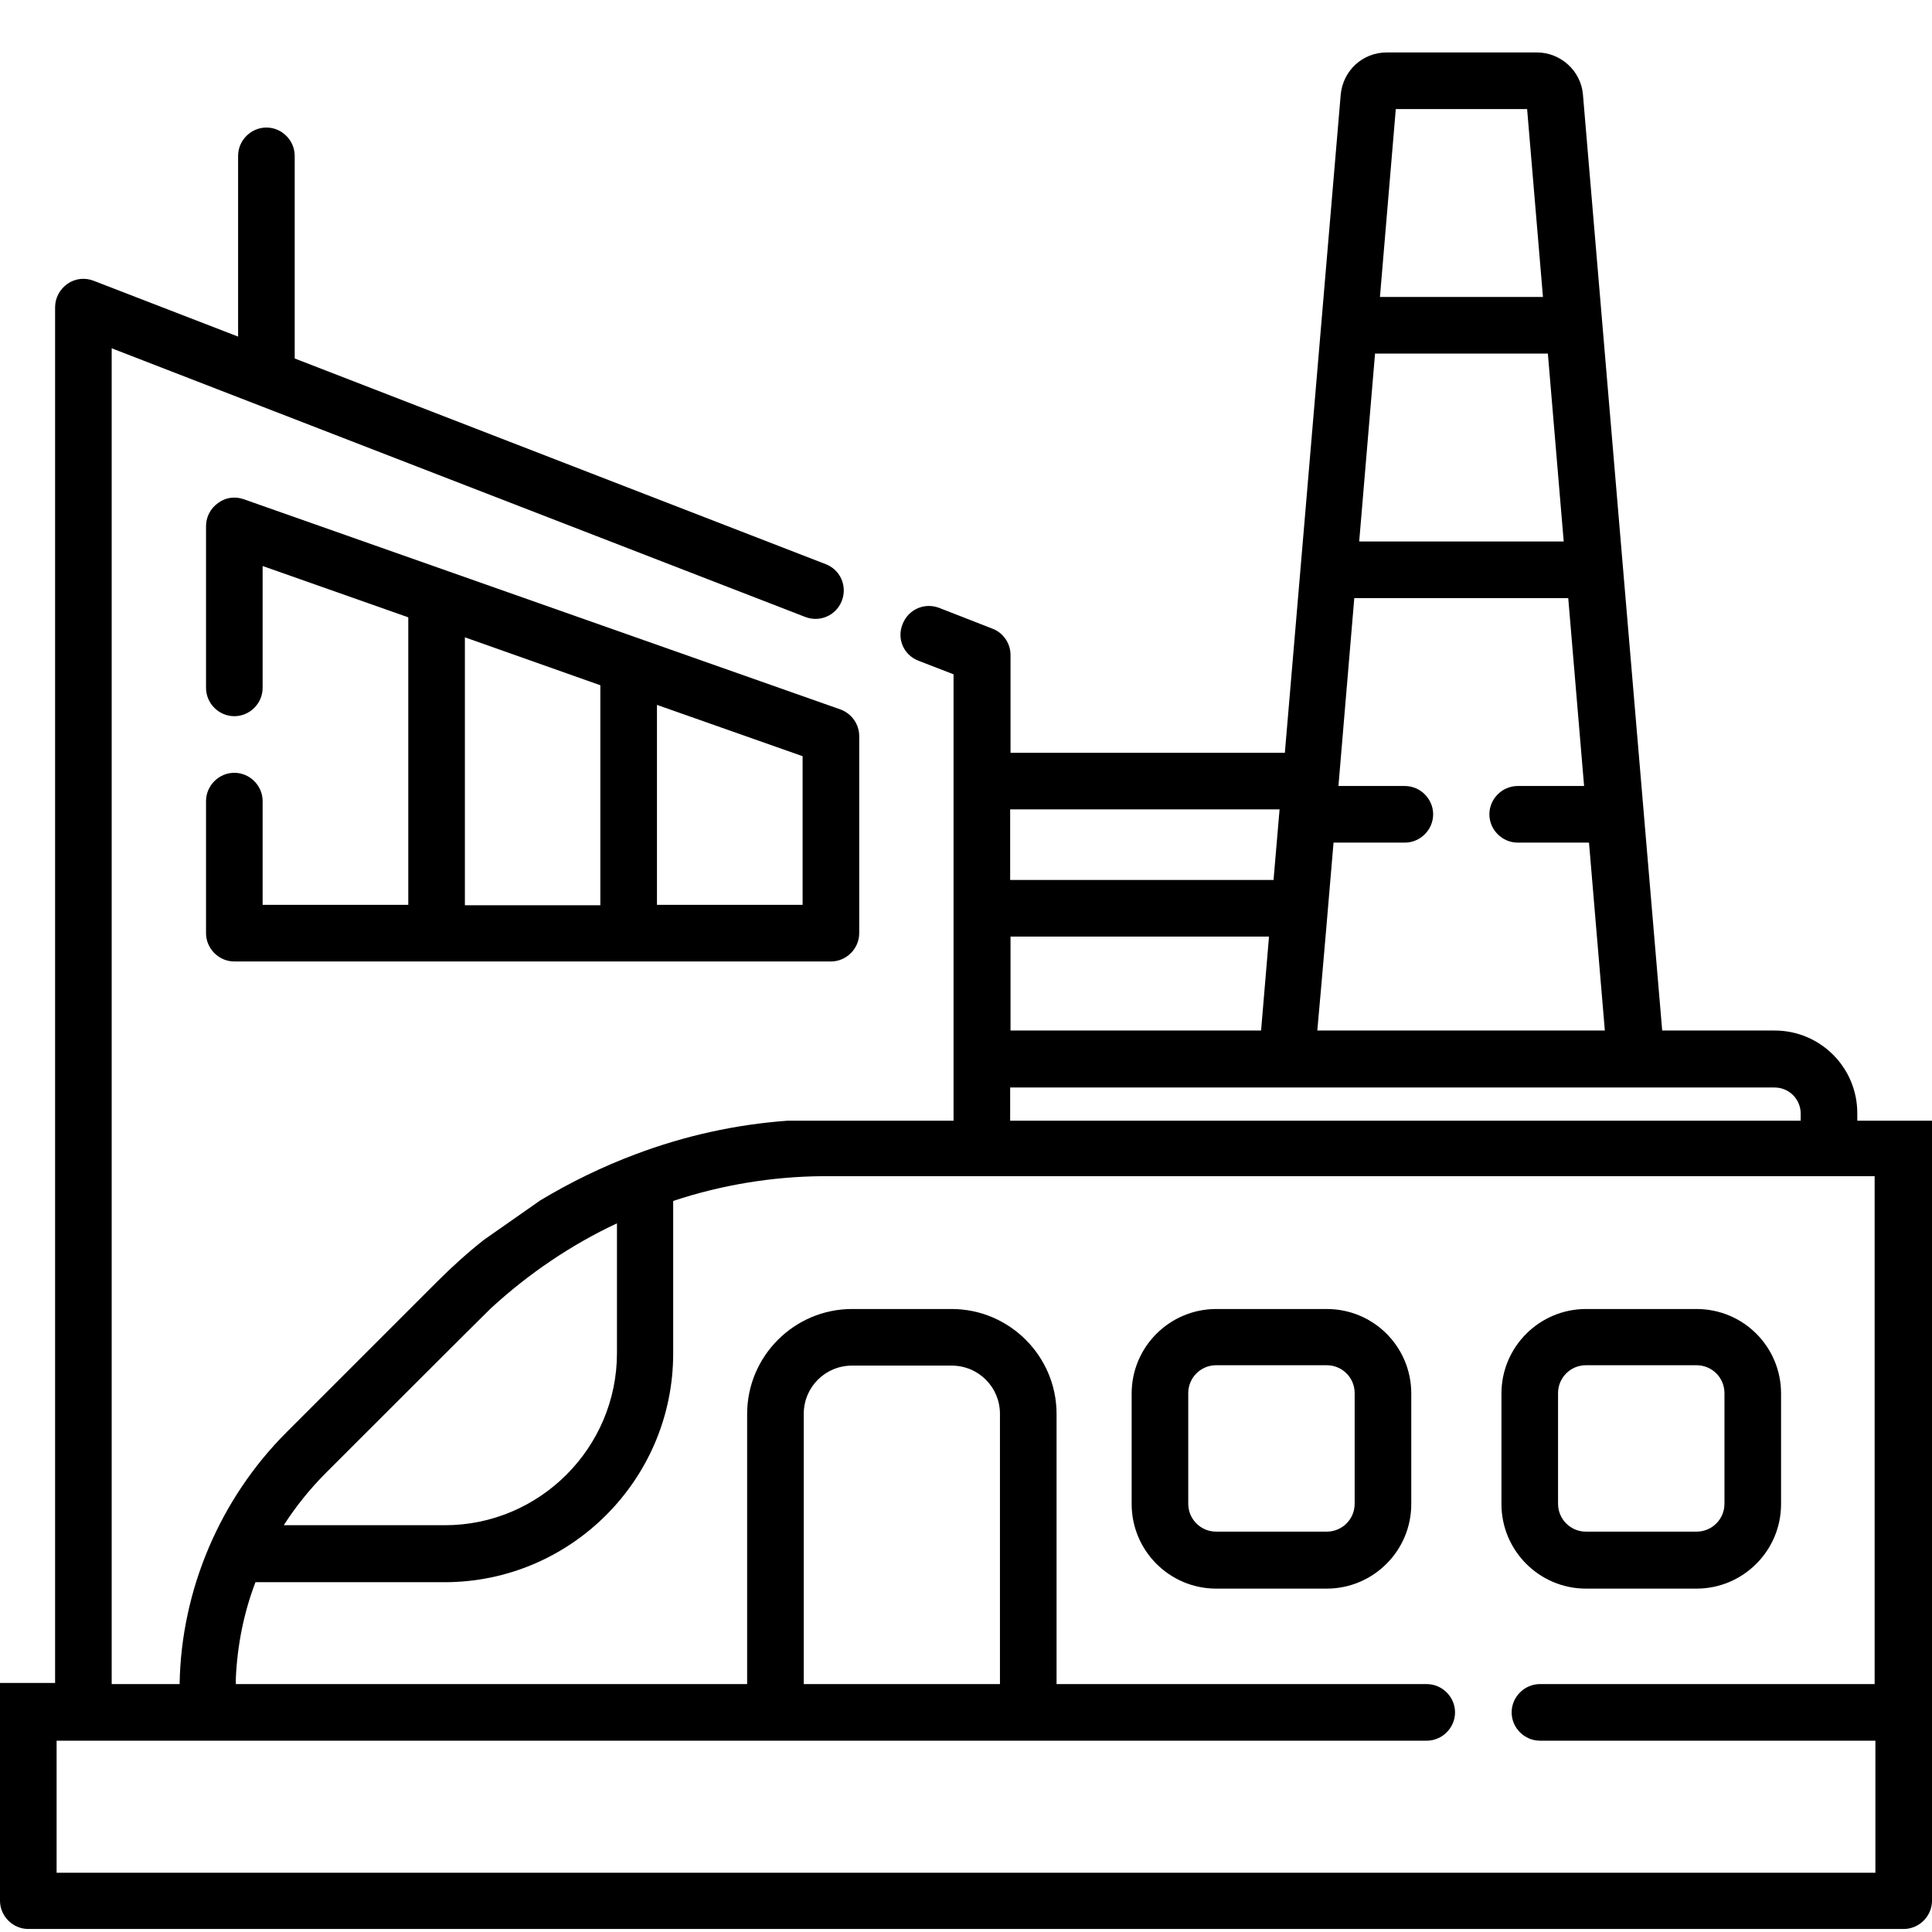
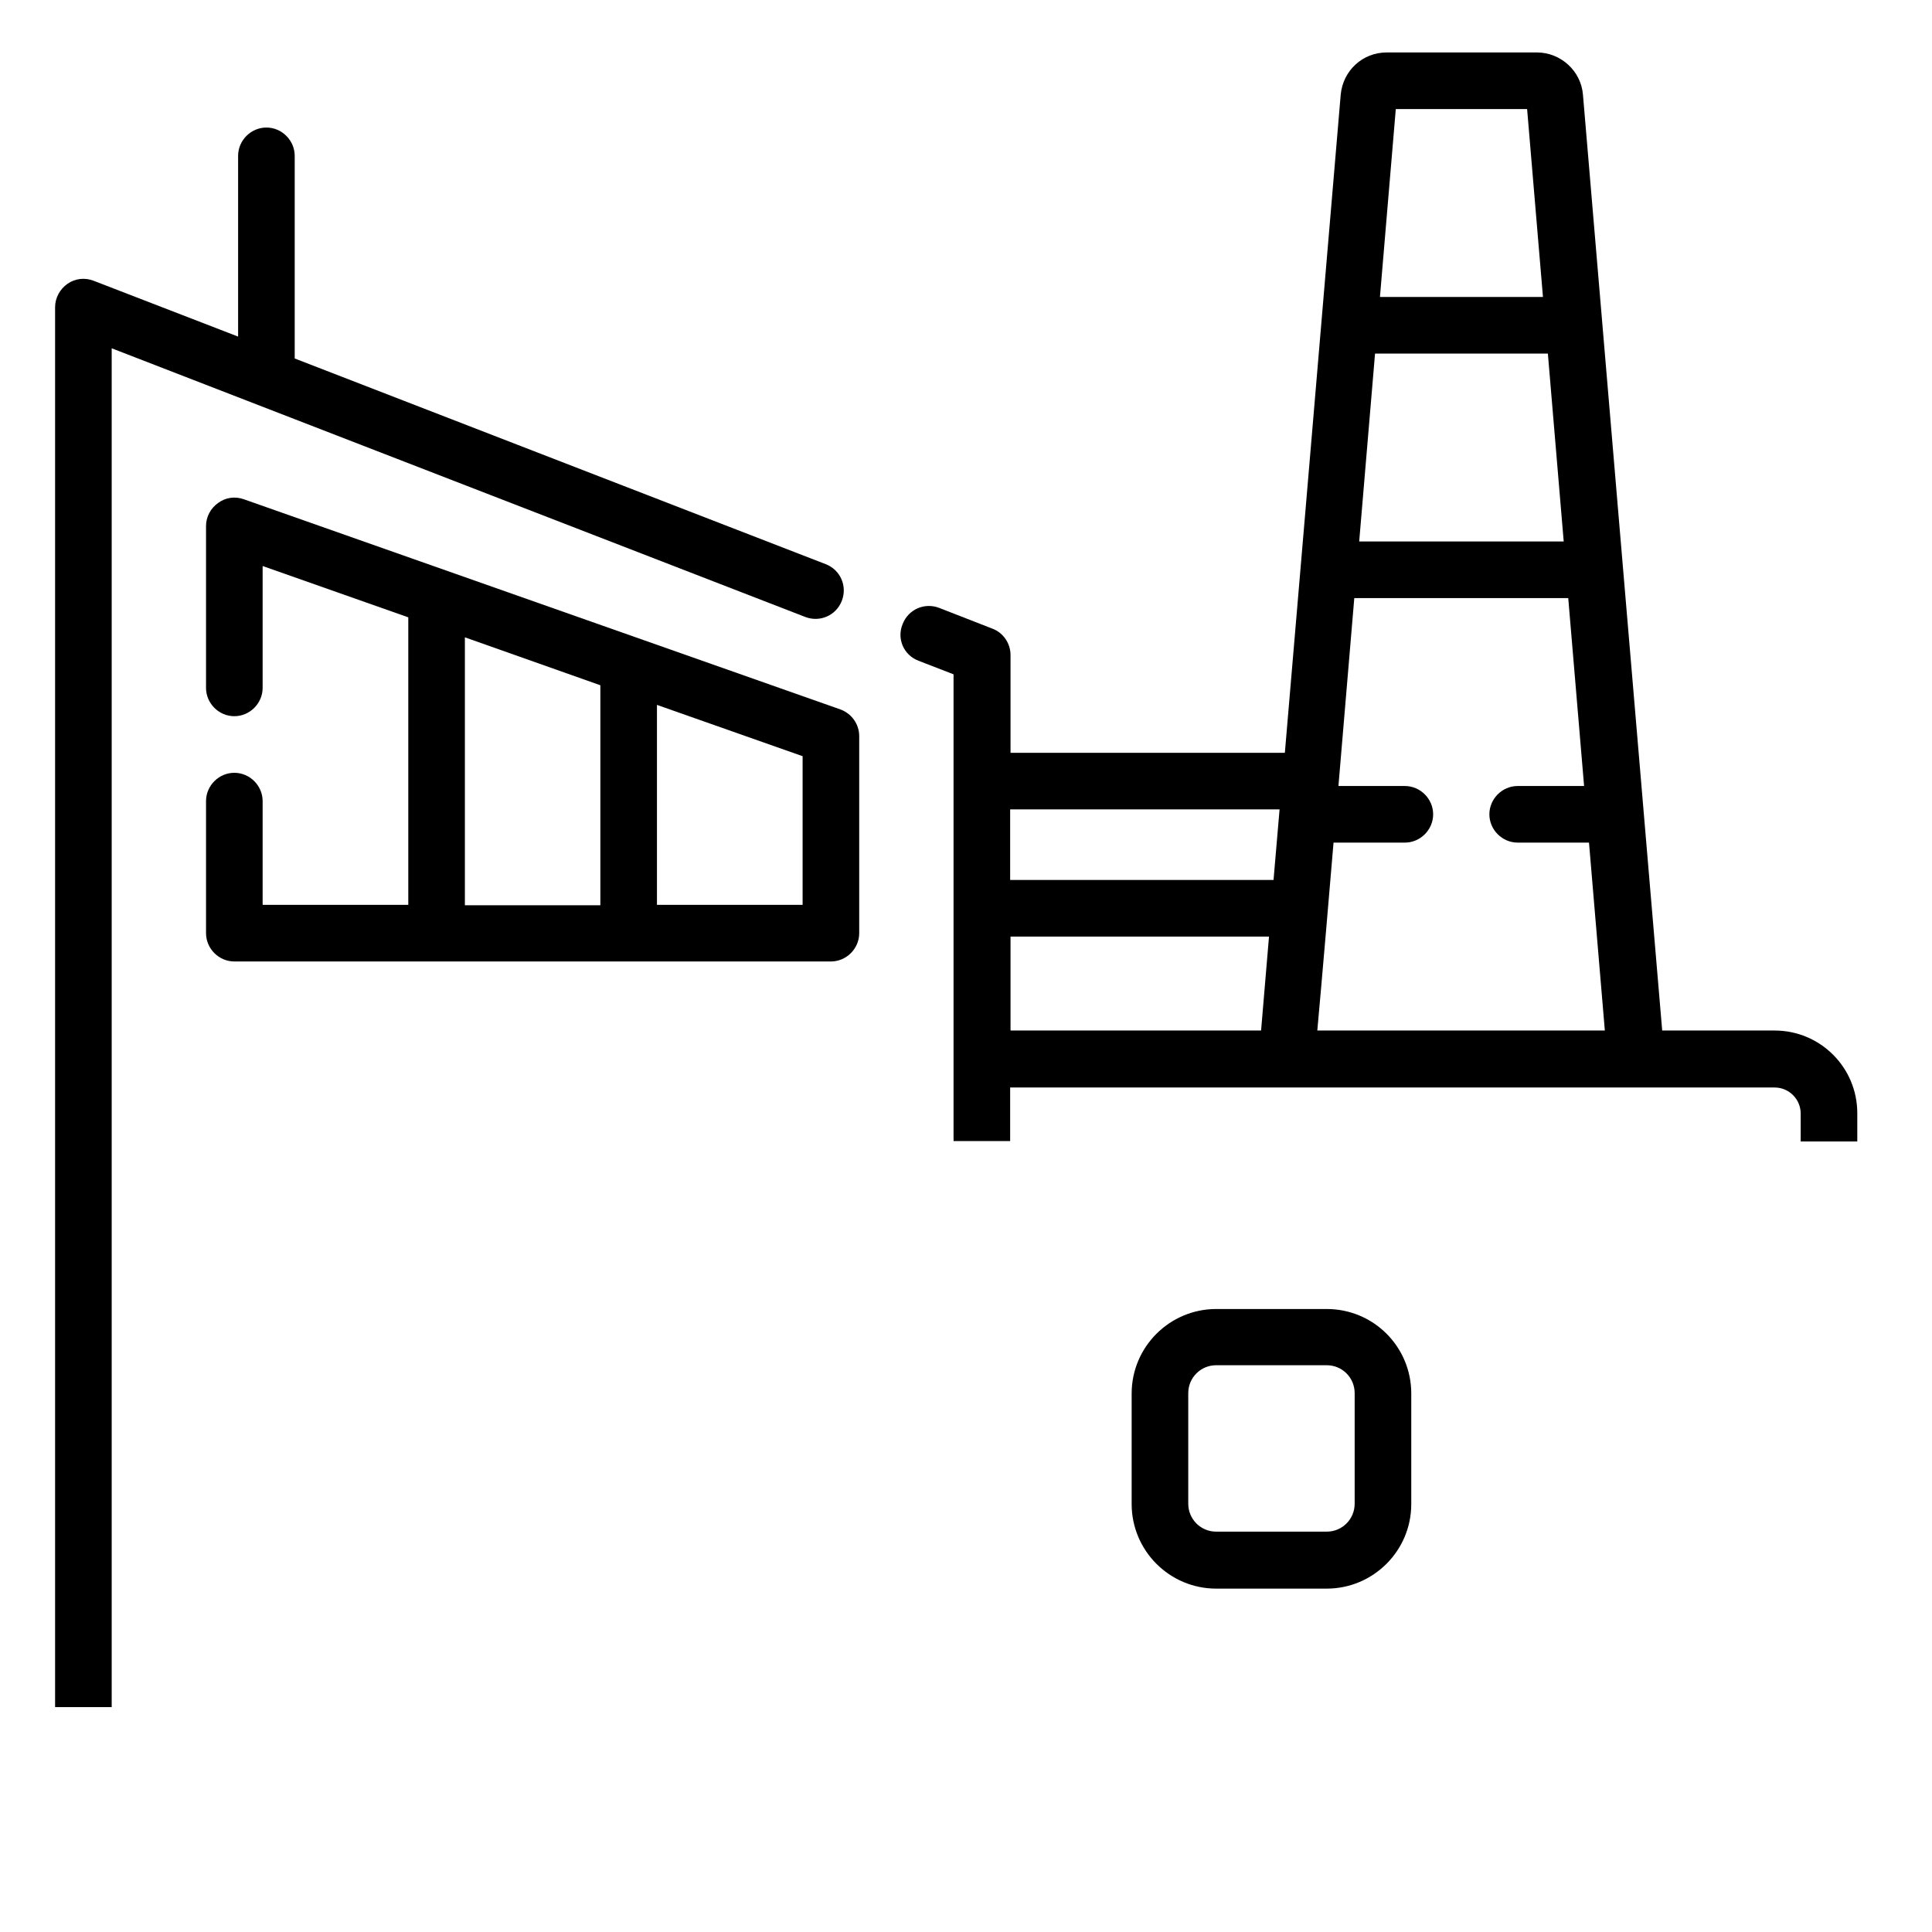
<svg xmlns="http://www.w3.org/2000/svg" version="1.1" id="Layer_1" x="0px" y="0px" viewBox="0 0 512 512" style="enable-background:new 0 0 512 512;" xml:space="preserve">
  <path d="M64.6,132.3c-2.3-0.8-4.8-0.5-6.8,1c-2,1.4-3.2,3.7-3.2,6.1v42.9c0,4.1,3.4,7.5,7.5,7.5s7.5-3.4,7.5-7.5V150l38.6,13.6v76.2  H69.6v-27.5c0-4.1-3.4-7.5-7.5-7.5s-7.5,3.4-7.5,7.5v35c0,4.1,3.4,7.5,7.5,7.5h158.1c4.1,0,7.5-3.4,7.5-7.5v-52.2c0-3.2-2-6-5-7.1  L64.6,132.3z M123.2,168.9l35.9,12.7v58.3h-35.9V168.9z M212.7,239.8h-38.6v-53l38.6,13.6V239.8z" />
  <path d="M351.6,346.9h-29.3c-12.3,0-22.4,10-22.4,22.4v29.3c0,12.3,10,22.4,22.4,22.4h29.3c12.3,0,22.4-10,22.4-22.4v-29.3  C374,356.9,364,346.9,351.6,346.9z M359,398.5c0,4.1-3.3,7.4-7.4,7.4h-29.3c-4.1,0-7.4-3.3-7.4-7.4v-29.3c0-4.1,3.3-7.4,7.4-7.4  h29.3c4.1,0,7.4,3.3,7.4,7.4V398.5z" />
-   <path d="M449.6,346.9h-29.3c-12.3,0-22.4,10-22.4,22.4v29.3c0,12.3,10,22.4,22.4,22.4h29.3c12.3,0,22.4-10,22.4-22.4v-29.3  C472,356.9,462,346.9,449.6,346.9z M457,398.5c0,4.1-3.3,7.4-7.4,7.4h-29.3c-4.1,0-7.4-3.3-7.4-7.4v-29.3c0-4.1,3.3-7.4,7.4-7.4  h29.3c4.1,0,7.4,3.3,7.4,7.4V398.5z" />
-   <path d="M128.2,328.6c-4.3,3.4-8.4,7.1-12.3,11c0,0-40,40-40,40c-17.6,17.6-27.9,41.8-28.3,66.7H15V446H0v57.7  c0,4.1,3.4,7.5,7.5,7.5h497c4.1,0,7.5-3.4,7.5-7.5V297H208.7c-13.8,1-27.3,4-40.3,8.9c-8.8,3.3-17.2,7.4-25.2,12.2 M86.4,390.3  C86.4,390.3,86.4,390.2,86.4,390.3c0.1-0.1,42.4-42.4,43.7-43.6c9.9-9.1,21.2-16.8,33.4-22.5v34.4c0,25.1-20.5,45.6-45.6,45.6H75.2  C78.4,399.2,82.2,394.5,86.4,390.3z M497,446.3h-88.9c-4.1,0-7.5,3.4-7.5,7.5c0,4.1,3.4,7.5,7.5,7.5H497v35H15v-35l363.1,0  c4.1,0,7.5-3.4,7.5-7.5s-3.4-7.5-7.5-7.5H280v-71.6c0-15.3-12.5-27.8-27.8-27.8h-26.4c-15.3,0-27.8,12.5-27.8,27.8v71.6H62.5  c0-0.5,0-1.1,0-1.6c0.4-8.7,2.1-17.3,5.2-25.4h50.1c33.4,0,60.6-27.2,60.6-60.6v-40.4c0.1,0,0.2-0.1,0.2-0.1  c12.7-4.2,26.1-6.4,39.4-6.5c0.5,0,278.8,0,278.8,0V446.3z M213,446.3v-71.6c0-7.1,5.7-12.8,12.8-12.8h26.4  c7.1,0,12.8,5.7,12.8,12.8v71.6H213z" />
  <g>
    <path d="M243.4,175.1l9.3,3.6v123.7h15v-14.2h202.6c3.8,0,6.9,3.1,6.9,6.9v7.4h15V295c0-12.1-9.8-21.9-21.9-21.9h-29.8   c0-0.1-21-247.6-21-248c-0.5-6.3-5.9-11.2-12.2-11.2h-39.8c-6.4,0-11.6,4.8-12.2,11.2c-24.4,287.8,0.5-5.7-14.8,174.4h-72.7v-25.9   c0-3.1-1.9-5.9-4.8-7l-14.1-5.5c-3.9-1.5-8.2,0.4-9.7,4.3C237.6,169.3,239.5,173.6,243.4,175.1z M369.9,28.9h34.8l4.2,49.8h-43.2   L369.9,28.9z M364.4,93.7h45.8l4.2,49.8h-54.2L364.4,93.7z M353.4,223.3h18.9c4.1,0,7.5-3.4,7.5-7.5s-3.4-7.5-7.5-7.5h-17.6   c0.4-4.5,3.8-45.2,4.2-49.8h56.7l4.2,49.8h-17.6c-4.1,0-7.5,3.4-7.5,7.5s3.4,7.5,7.5,7.5h18.9l4.2,49.8h-76.2   C350.3,260,352.7,231.7,353.4,223.3z M267.7,214.5h71.4l-1.6,18.7h-69.8V214.5z M267.7,248.2h68.6l-2.1,24.9h-66.4V248.2z" />
    <path d="M29.6,452.4V92.3l183.8,71.2c3.9,1.5,8.2-0.4,9.7-4.3c1.5-3.9-0.4-8.2-4.3-9.7L78.1,95V41.3c0-4.1-3.4-7.5-7.5-7.5   c-4.1,0-7.5,3.4-7.5,7.5v47.9L24.8,74.4c-2.3-0.9-4.9-0.6-6.9,0.8c-2,1.4-3.3,3.7-3.3,6.2v371H29.6z" />
  </g>
</svg>